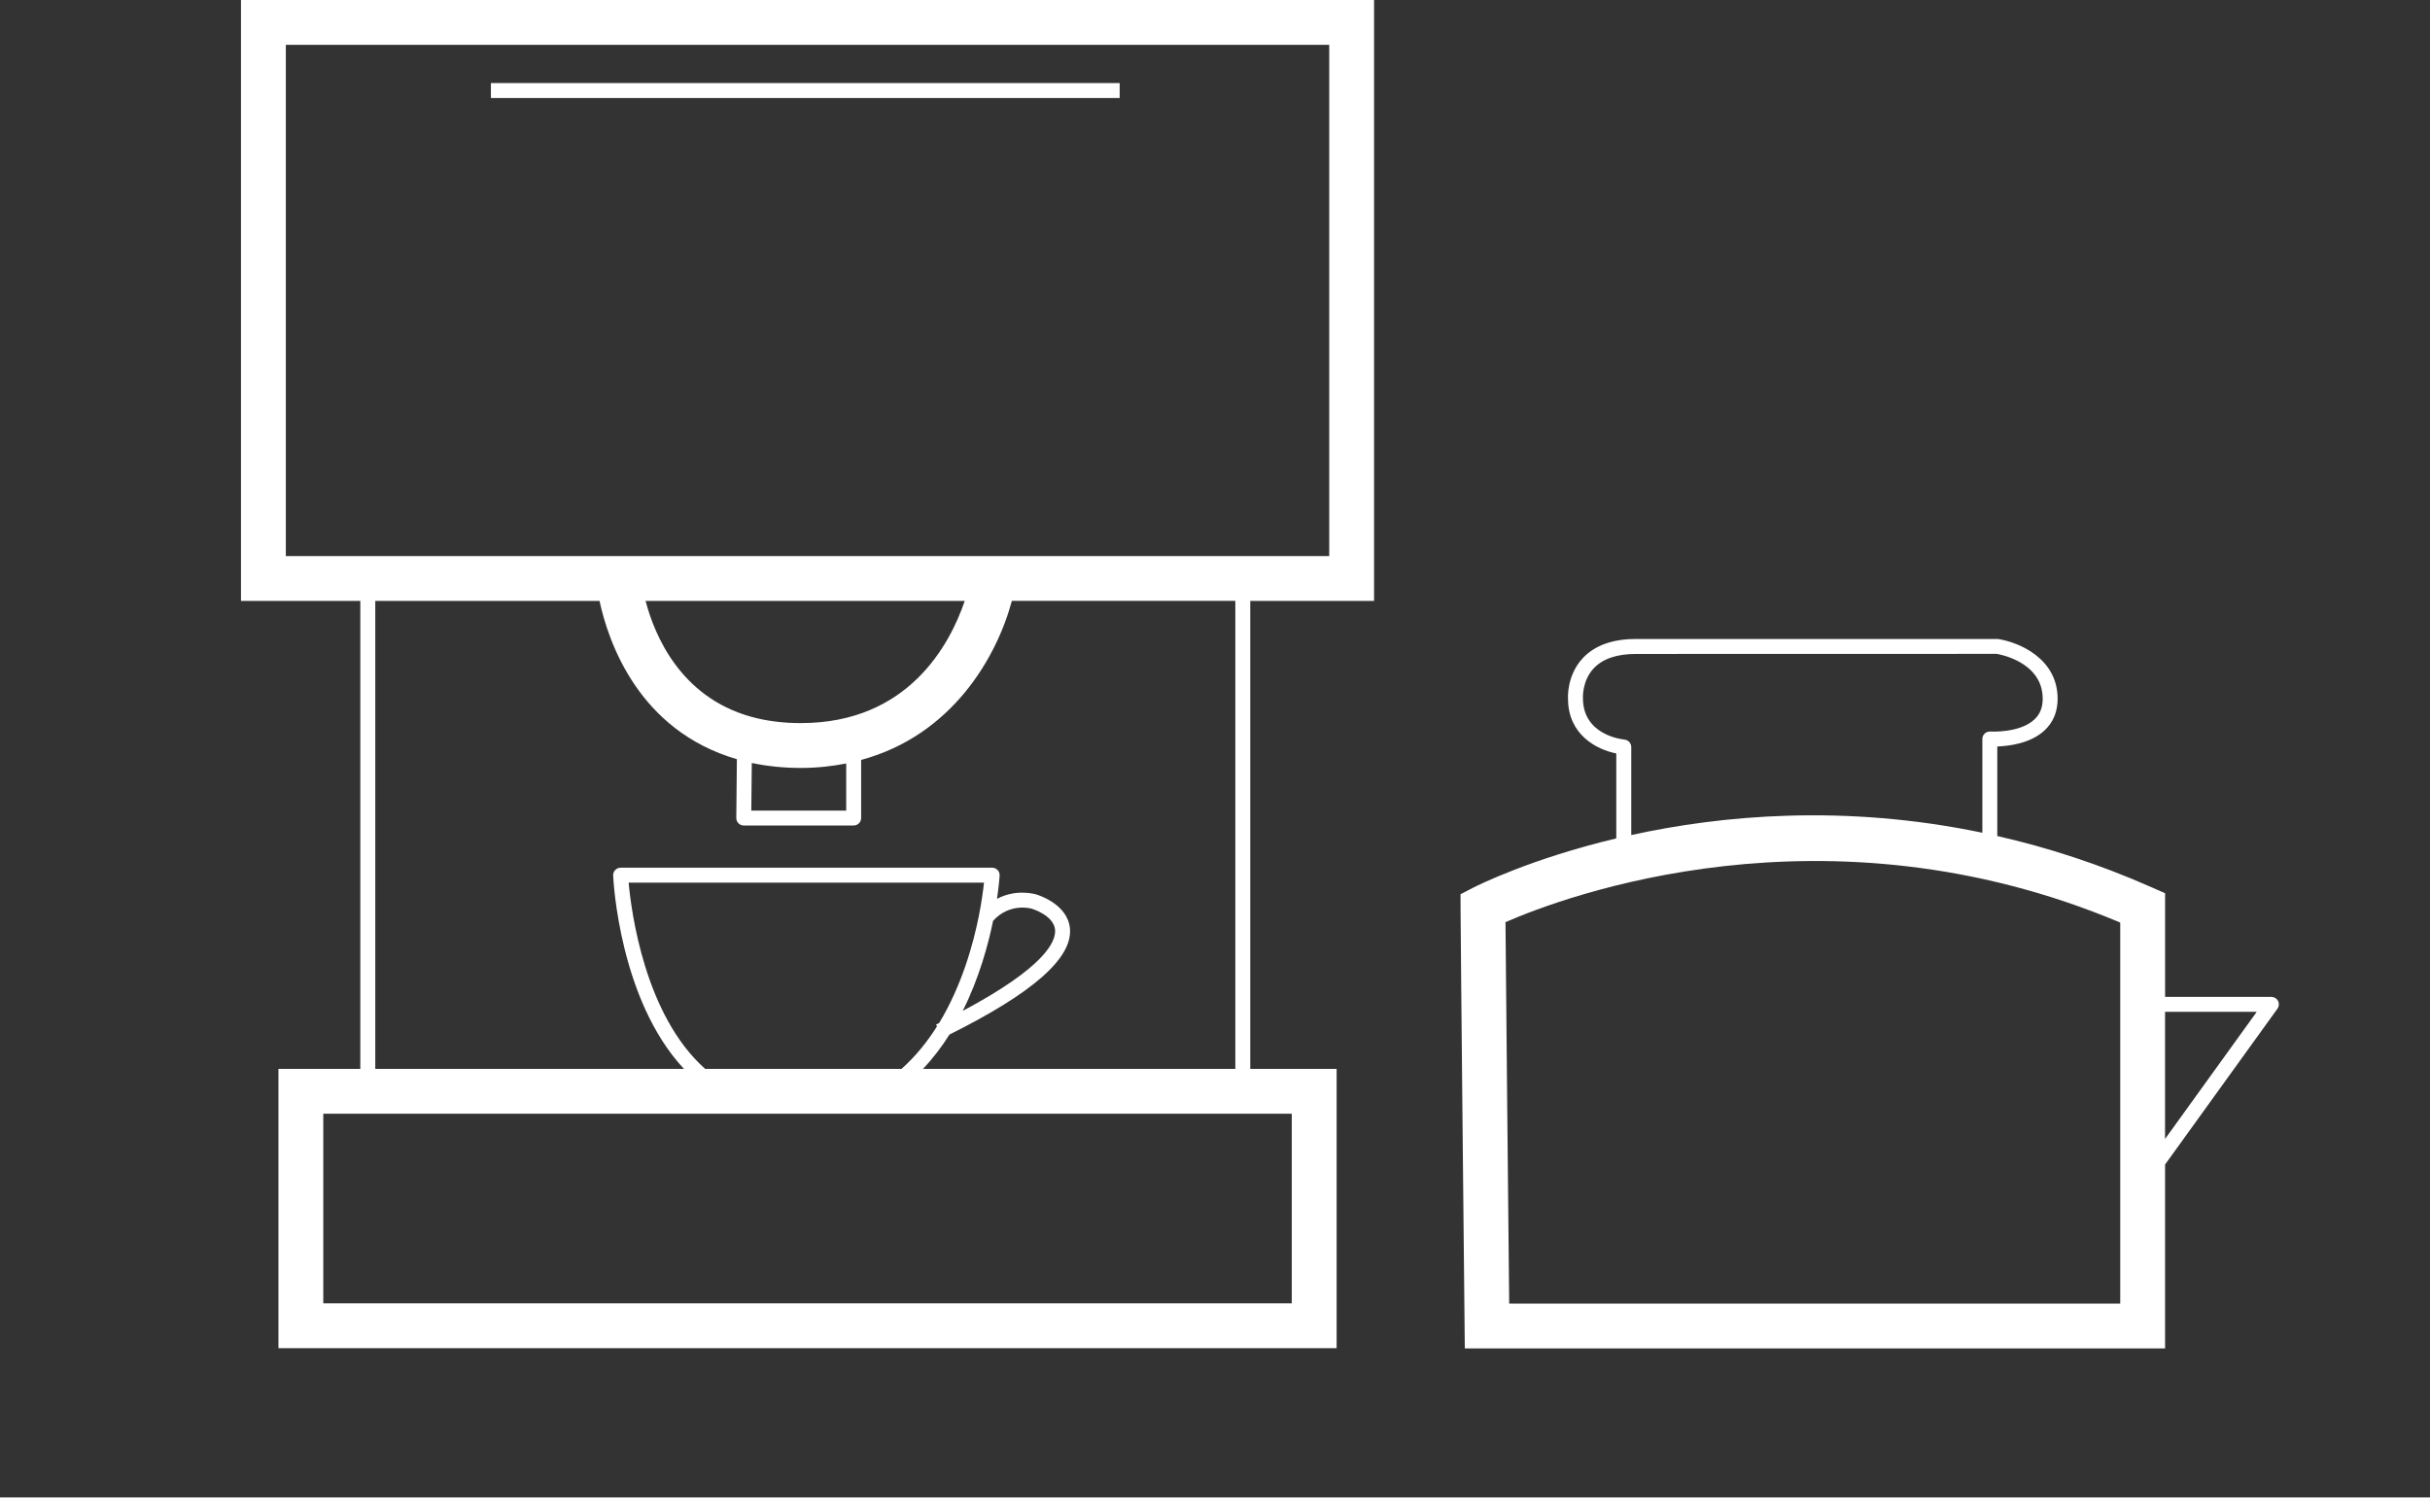
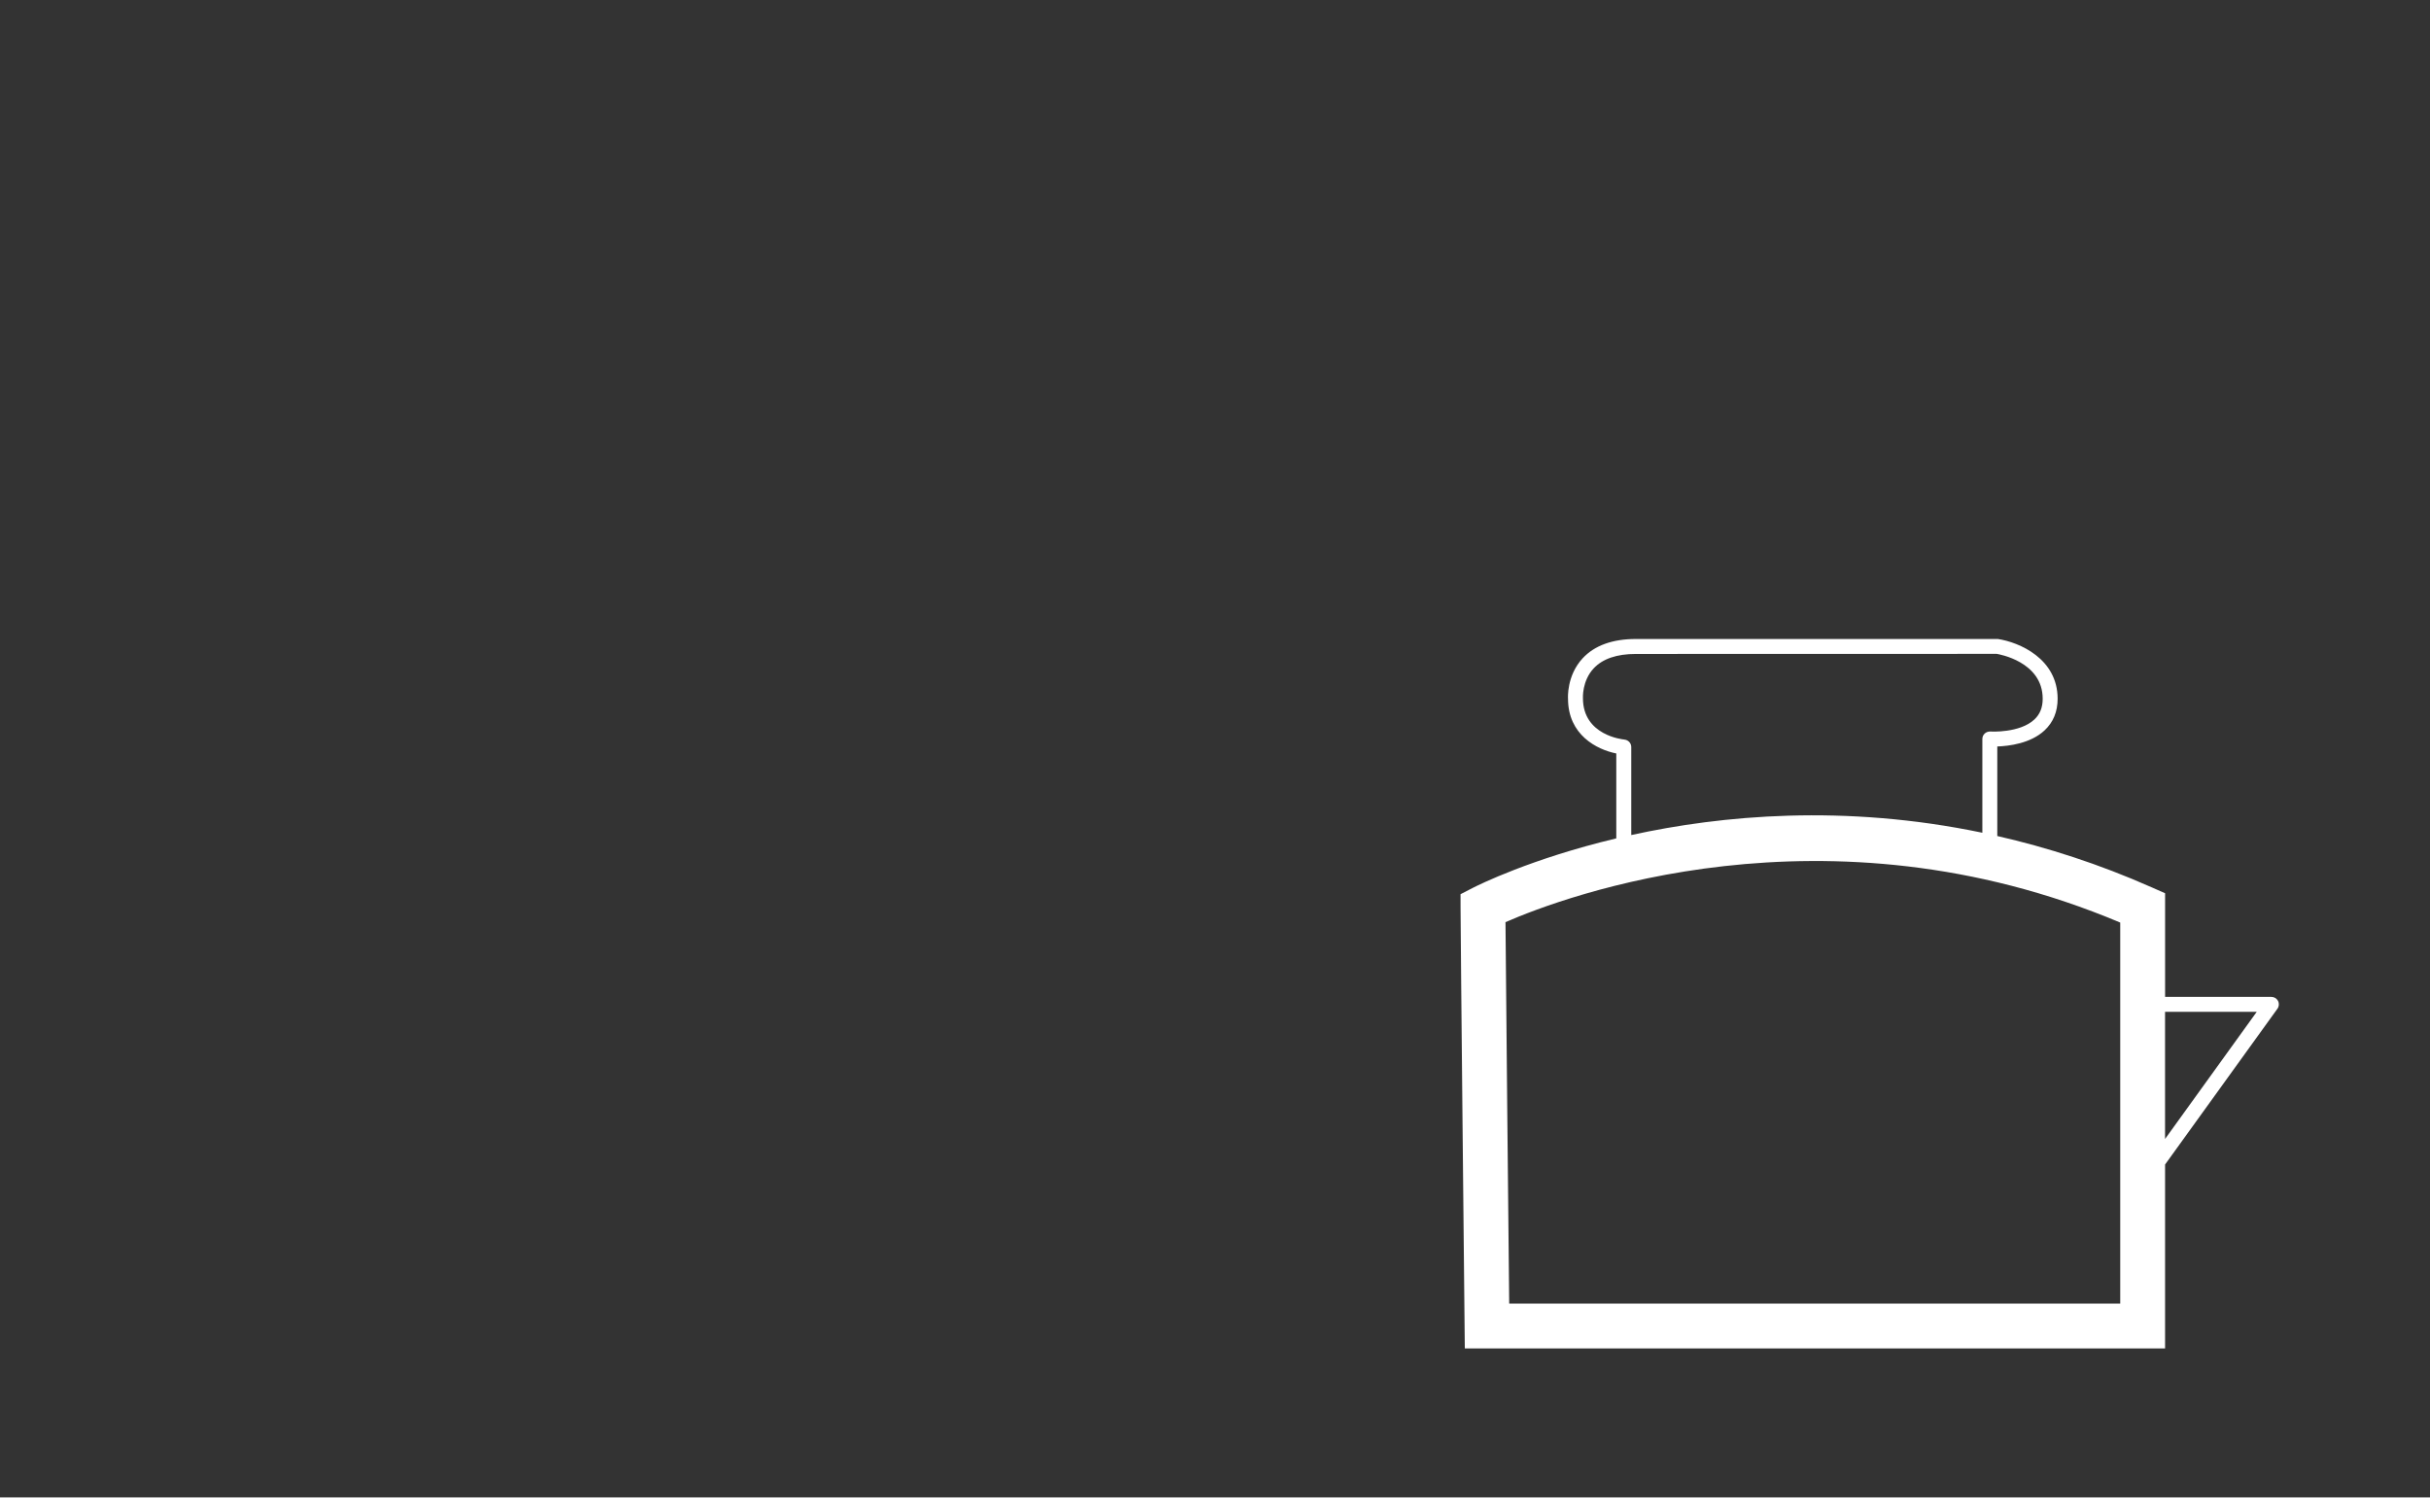
<svg xmlns="http://www.w3.org/2000/svg" id="Ebene_1" width="114.05" height="71" viewBox="0 0 114.05 71">
  <rect x="0" y="0" width="114.05" height="71" fill="#333333" stroke="none" />
  <path d="M68.739,62.265l.011,1.041h32.866v-8.635l5.274-7.315c.077-.106,.088-.247,.028-.364-.06-.117-.181-.191-.312-.191h-4.989v-4.865l-.626-.277c-2.483-1.101-4.91-1.876-7.25-2.41v-4.204c.546-.019,1.563-.141,2.22-.756,.406-.38,.612-.879,.612-1.485,0-1.88-1.8-2.654-2.805-2.805h-16.991c-1.1,0-1.94,.305-2.498,.907-.759,.82-.687,1.88-.685,1.898,0,1.689,1.34,2.384,2.265,2.569v3.987c-3.998,.951-6.493,2.2-6.737,2.325l-.573,.295,.001,.644c.003,1.352,.181,18.896,.189,19.643Zm37.18-14.763l-4.304,5.97v-5.97h4.304Zm-29.679-12.782c-.079-.007-1.945-.193-1.946-1.941-0-.008-.048-.811,.505-1.402,.42-.449,1.085-.676,1.978-.676l16.937-.004c.088,.014,2.158,.361,2.158,2.108,0,.408-.127,.726-.388,.971-.69,.648-2.057,.569-2.07,.567-.094-.004-.192,.028-.263,.094-.071,.066-.111,.159-.111,.256v4.402c-6.486-1.354-12.237-.821-16.478,.108v-4.132c0-.182-.14-.333-.321-.349Zm23.271,8.592v17.89h-28.678c-.036-3.515-.15-14.873-.174-17.91,2.757-1.202,15.006-5.819,28.852,.02Z" fill="#fff" />
-   <path d="M16.911,50.183h-3.843v13.11H62.733v-13.11h-4.053V28.21h5.811V0H11.31V28.21h5.601v21.972Zm43.717,11.005H15.173v-8.901H60.628v8.901Zm-31.122-19.749h16.677c-.036,.337-.107,.882-.239,1.548-.258,1.303-.794,3.272-1.865,5.04-.05,.024-.093,.047-.144,.072l.042,.086c-.456,.726-1.007,1.411-1.667,1.998h-9.212c-2.837-2.519-3.469-7.376-3.593-8.744Zm17.104,1.79c.783-.857,1.772-.581,1.82-.566,.01,.003,1.03,.308,1.089,.992,.048,.558-.5,1.762-4.333,3.804,.767-1.538,1.194-3.101,1.424-4.23Zm11.369,6.954h-14.661c.474-.5,.887-1.045,1.244-1.613,3.923-1.956,5.778-3.587,5.655-4.979-.103-1.163-1.533-1.585-1.585-1.6-.047-.014-.933-.276-1.84,.208,.097-.654,.124-1.067,.125-1.091,.006-.097-.028-.191-.095-.261-.066-.071-.159-.11-.255-.11H29.128c-.096,0-.187,.039-.253,.108-.066,.069-.101,.162-.097,.258,.012,.265,.298,5.839,3.324,9.08h-14.489V28.21h10.525c.408,1.902,1.82,6.086,6.447,7.432l-.028,2.759c-.001,.094,.036,.184,.101,.25,.066,.067,.156,.104,.249,.104h5.159c.194,0,.351-.157,.351-.351v-2.727c4.277-1.158,6.365-4.831,7.074-7.467h10.488v21.972Zm-22.695-14.363c.727,.153,1.499,.233,2.306,.233,.761,0,1.463-.081,2.126-.209v2.211h-4.454l.023-2.235Zm2.306-1.872c-.848,0-1.642-.102-2.359-.305-3.297-.929-4.504-3.804-4.932-5.433h14.981c-.696,2.046-2.648,5.737-7.69,5.737ZM13.415,2.104H62.386V26.106H13.415V2.104Z" fill="#fff" />
-   <rect x="23.04" y="3.9" width="29.511" height=".702" fill="#fff" />
  <rect y="70.299" width="114.05" height=".702" fill="#fff" />
</svg>